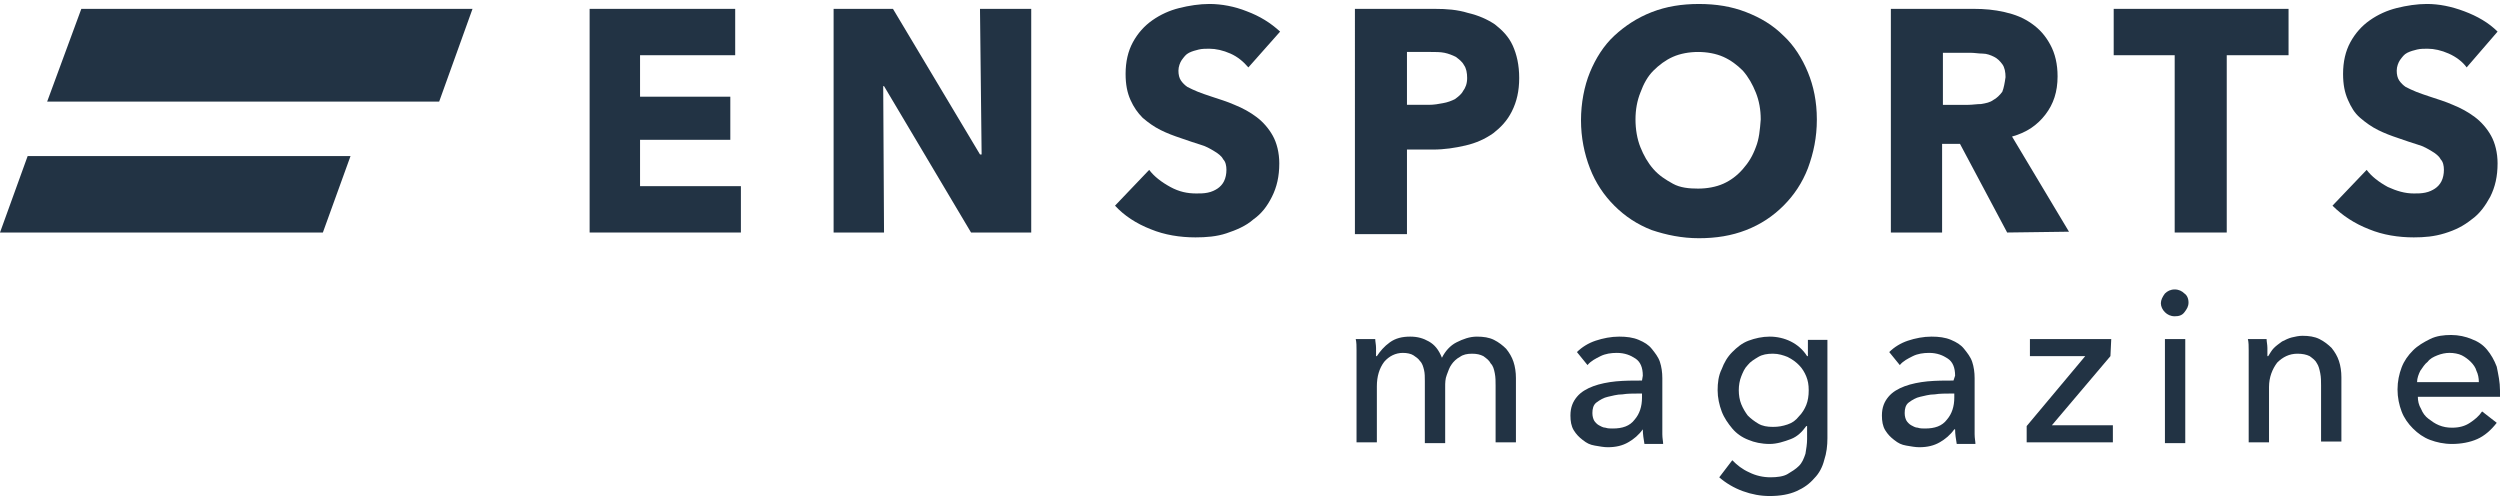
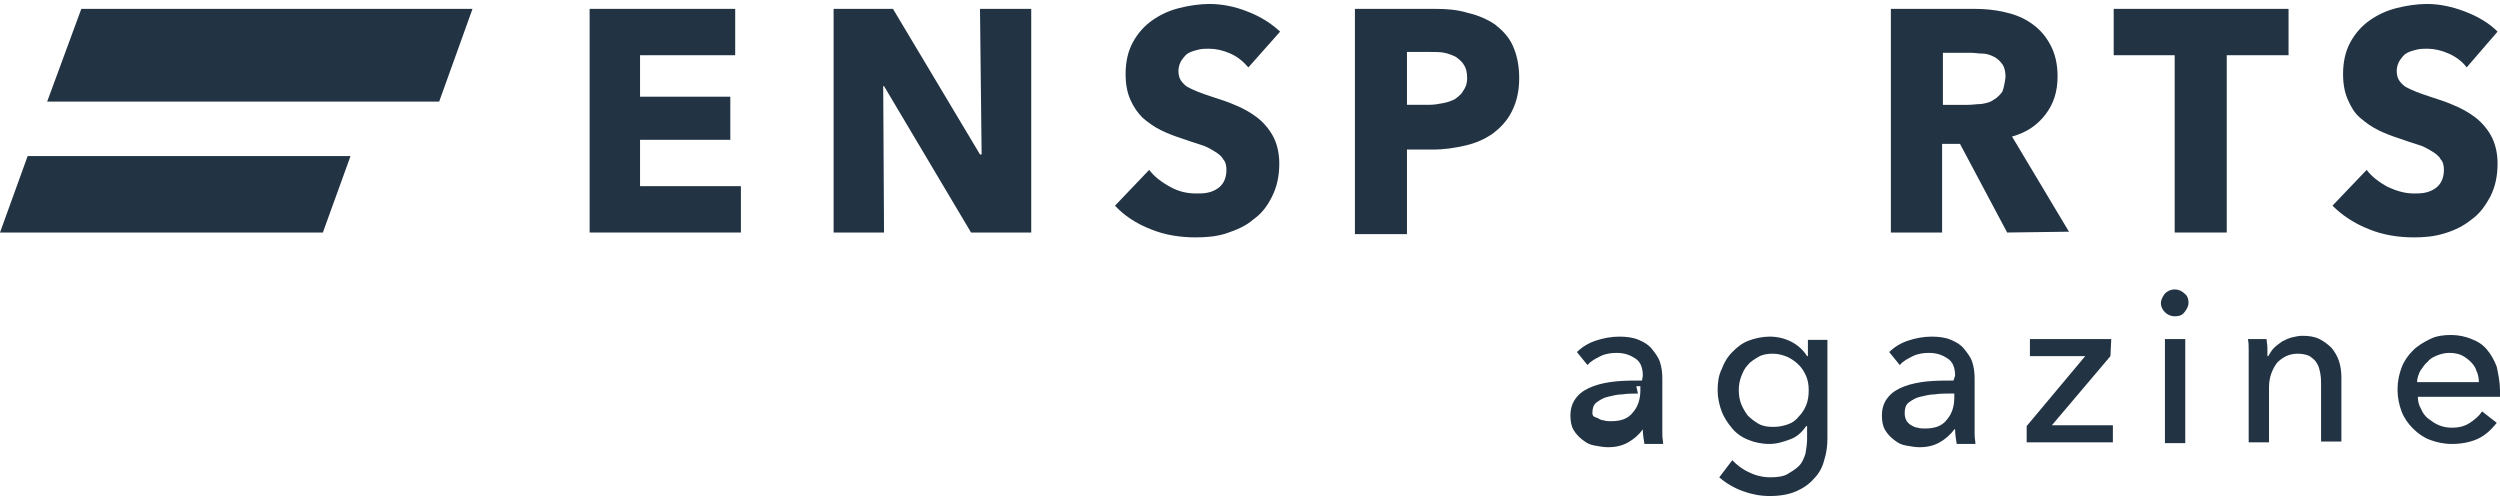
<svg xmlns="http://www.w3.org/2000/svg" id="a" width="330" height="66" viewBox="0 0 330 66">
  <g id="b">
    <g id="c">
      <polygon points="77.83 30.692 77.83 1.17 97.046 1.17 97.046 7.289 84.486 7.289 84.486 12.764 96.402 12.764 96.402 18.454 84.486 18.454 84.486 24.573 97.798 24.573 97.798 30.692 77.83 30.692" fill="#234" />
      <polygon points="128.178 30.692 116.692 11.369 116.584 11.369 116.692 30.692 110.036 30.692 110.036 1.17 117.872 1.17 129.359 20.386 129.574 20.386 129.359 1.17 136.122 1.17 136.122 30.692 128.178 30.692" fill="#234" />
      <path d="M164.785,8.899c-.644-.751-1.396-1.396-2.362-1.825-.966-.429-1.932-.644-2.791-.644-.429,0-.966,0-1.396.107s-.859.215-1.288.429c-.429.215-.644.537-.966.966-.215.322-.429.859-.429,1.396s.107.966.322,1.288.537.644.859.859c.429.215.859.429,1.396.644.537.215,1.181.429,1.825.644.966.322,2.04.644,3.006,1.074,1.074.429,2.04.966,2.899,1.61.859.644,1.61,1.503,2.147,2.469.537.966.859,2.254.859,3.65,0,1.718-.322,3.113-.966,4.401-.644,1.288-1.396,2.254-2.469,3.006-.966.859-2.254,1.396-3.543,1.825s-2.684.537-4.079.537c-2.04,0-4.079-.322-5.904-1.074-1.932-.751-3.543-1.825-4.723-3.113l4.509-4.723c.644.859,1.61,1.61,2.791,2.254s2.254.859,3.435.859c.537,0,.966,0,1.503-.107s.966-.322,1.288-.537.644-.537.859-.966.322-.966.322-1.503-.107-1.074-.429-1.396c-.215-.429-.644-.751-1.181-1.074s-1.074-.644-1.825-.859c-.751-.215-1.61-.537-2.576-.859s-1.825-.644-2.684-1.074-1.61-.966-2.362-1.61c-.644-.644-1.181-1.396-1.61-2.362s-.644-2.04-.644-3.435c0-1.61.322-3.006.966-4.187.644-1.181,1.503-2.147,2.576-2.899,1.074-.751,2.254-1.288,3.543-1.61,1.288-.322,2.684-.537,3.972-.537,1.61,0,3.328.322,4.938.966,1.718.644,3.113,1.503,4.401,2.684l-4.187,4.723h0Z" fill="#234" />
      <path d="M200.534,10.295c0,1.718-.322,3.113-.966,4.401s-1.503,2.147-2.469,2.899c-1.074.751-2.254,1.288-3.65,1.61-1.396.322-2.791.537-4.294.537h-3.435v11.165h-6.871V1.17h10.52c1.61,0,3.006.107,4.401.537,1.396.322,2.576.859,3.543,1.503.966.751,1.825,1.61,2.362,2.791.537,1.181.859,2.576.859,4.294M193.663,10.295c0-.644-.107-1.288-.429-1.718-.215-.429-.644-.751-1.074-1.074-.429-.215-.966-.429-1.503-.537s-1.181-.107-1.825-.107h-3.113v6.978h2.899c.644,0,1.288-.107,1.825-.215.644-.107,1.181-.322,1.61-.537.429-.322.859-.644,1.074-1.074.322-.429.537-.966.537-1.718" fill="#234" />
-       <path d="M239.824,15.77c0,2.362-.429,4.401-1.181,6.441-.751,1.932-1.825,3.543-3.221,4.938-1.396,1.396-3.006,2.469-4.938,3.221-1.932.751-3.972,1.074-6.226,1.074s-4.294-.429-6.226-1.074c-1.932-.751-3.543-1.825-4.938-3.221-1.396-1.396-2.469-3.006-3.221-4.938-.751-1.932-1.181-4.079-1.181-6.334s.429-4.509,1.181-6.334,1.825-3.543,3.221-4.831,3.006-2.362,4.938-3.113c1.932-.751,3.972-1.074,6.226-1.074s4.294.322,6.226,1.074c1.932.751,3.543,1.718,4.938,3.113,1.396,1.288,2.469,3.006,3.221,4.831.751,1.825,1.181,3.865,1.181,6.226M232.417,15.77c0-1.288-.215-2.469-.644-3.543s-.966-2.04-1.718-2.899c-.751-.751-1.61-1.396-2.576-1.825-.966-.429-2.147-.644-3.328-.644s-2.362.215-3.328.644c-.966.429-1.825,1.074-2.576,1.825s-1.288,1.718-1.718,2.899c-.429,1.074-.644,2.254-.644,3.543s.215,2.576.644,3.65c.429,1.074.966,2.04,1.718,2.899.751.859,1.61,1.396,2.576,1.932.966.537,2.147.644,3.328.644s2.362-.215,3.328-.644,1.825-1.074,2.576-1.932,1.288-1.718,1.718-2.899c.429-1.074.537-2.254.644-3.65" fill="#234" />
      <path d="M264.945,30.692l-6.226-11.701h-2.362v11.701h-6.763V1.17h10.95c1.396,0,2.684.107,4.079.429,1.396.322,2.469.751,3.543,1.503s1.825,1.61,2.469,2.791.966,2.576.966,4.187c0,2.04-.537,3.65-1.61,5.046s-2.469,2.362-4.401,2.899l7.515,12.56-8.159.107h0ZM264.73,10.188c0-.644-.107-1.288-.429-1.718-.322-.429-.644-.751-1.074-.966-.429-.215-.966-.429-1.503-.429s-1.074-.107-1.61-.107h-3.65v6.871h3.328c.537,0,1.181-.107,1.718-.107.644-.107,1.181-.215,1.61-.537.429-.215.859-.644,1.181-1.074.215-.537.322-1.181.429-1.932" fill="#234" />
      <polygon points="293.93 7.289 293.93 30.692 287.059 30.692 287.059 7.289 279.008 7.289 279.008 1.17 302.088 1.17 302.088 7.289 293.93 7.289" fill="#234" />
      <path d="M325.599,8.899c-.537-.751-1.396-1.396-2.362-1.825-.966-.429-1.932-.644-2.791-.644-.429,0-.966,0-1.396.107s-.859.215-1.288.429c-.429.215-.644.537-.966.966-.215.322-.429.859-.429,1.396s.107.966.322,1.288c.215.322.537.644.859.859.429.215.859.429,1.396.644.537.215,1.181.429,1.825.644.966.322,2.04.644,3.006,1.074,1.074.429,2.04.966,2.899,1.61.859.644,1.61,1.503,2.147,2.469.537.966.859,2.254.859,3.65,0,1.718-.322,3.113-.966,4.401-.644,1.181-1.396,2.254-2.469,3.006-1.074.859-2.147,1.396-3.543,1.825-1.396.429-2.684.537-4.079.537-2.04,0-4.079-.322-5.904-1.074-1.932-.751-3.543-1.825-4.831-3.113l4.509-4.723c.644.859,1.61,1.61,2.791,2.254,1.181.537,2.254.859,3.435.859.537,0,.966,0,1.503-.107s.966-.322,1.288-.537.644-.537.859-.966c.215-.429.322-.966.322-1.503s-.107-1.074-.429-1.396c-.215-.429-.644-.751-1.181-1.074s-1.074-.644-1.825-.859c-.751-.215-1.61-.537-2.576-.859s-1.825-.644-2.684-1.074-1.61-.966-2.362-1.61-1.181-1.396-1.61-2.362-.644-2.04-.644-3.435c0-1.61.322-3.006.966-4.187s1.503-2.147,2.576-2.899c1.074-.751,2.254-1.288,3.543-1.61,1.288-.322,2.684-.537,3.972-.537,1.61,0,3.221.322,4.938.966,1.718.644,3.221,1.503,4.401,2.684l-4.079,4.723h0Z" fill="#234" />
      <path d="M62.372,1.17l-4.401,12.238H6.226L10.735,1.17h51.636ZM3.65,20.601L0,30.692h42.619l3.65-10.091H3.65Z" fill="#234" />
-       <path d="M183.465,45.184c.751-.537,1.61-.751,2.684-.751.966,0,1.718.215,2.469.644s1.288,1.074,1.718,2.147c.429-.859,1.074-1.61,1.932-2.04s1.718-.751,2.684-.751c.859,0,1.61.107,2.254.429s1.181.751,1.61,1.181c.429.537.751,1.074.966,1.718s.322,1.396.322,2.147v8.481h-2.684v-7.515c0-.537,0-1.074-.107-1.61s-.215-.966-.537-1.288c-.215-.429-.537-.644-.966-.966-.429-.215-.859-.322-1.503-.322s-1.181.107-1.61.429c-.429.215-.859.644-1.074.966-.322.429-.429.859-.644,1.396s-.215,1.074-.215,1.61v7.407h-2.684v-8.159c0-.537,0-1.074-.107-1.503s-.215-.859-.537-1.181c-.215-.322-.537-.537-.859-.751s-.859-.322-1.396-.322c-.966,0-1.825.429-2.469,1.181-.644.859-.966,1.932-.966,3.221v7.407h-2.684v-12.131c0-.537,0-1.074-.107-1.503h2.576c0,.322.107.751.107,1.181v1.074h.107c.429-.644.966-1.288,1.718-1.825h0Z" fill="#234" />
-       <path d="M216.851,49.586c0-1.074-.322-1.825-.966-2.254s-1.396-.751-2.469-.751c-.751,0-1.503.107-2.147.429s-1.288.644-1.718,1.181l-1.396-1.718c.644-.644,1.503-1.181,2.469-1.503s2.04-.537,3.113-.537c.966,0,1.825.107,2.576.429.751.322,1.288.644,1.718,1.181s.859,1.074,1.074,1.718.322,1.396.322,2.147v7.407c0,.537.107.966.107,1.288h-2.469c-.107-.644-.215-1.288-.215-1.932h0c-.537.751-1.181,1.288-1.932,1.718-.751.429-1.61.644-2.684.644-.537,0-1.074-.107-1.718-.215s-1.074-.322-1.61-.751c-.429-.322-.859-.751-1.181-1.288s-.429-1.181-.429-1.932c0-1.074.322-1.825.859-2.469s1.288-1.074,2.147-1.396,1.932-.537,3.006-.644c1.181-.107,2.254-.107,3.435-.107l.107-.644h0ZM216.207,51.948c-.644,0-1.396,0-2.04.107-.751,0-1.396.215-1.932.322s-1.074.429-1.503.751-.537.859-.537,1.396c0,.429.107.751.215.966s.429.537.644.644.537.322.859.322c.322.107.644.107.966.107,1.288,0,2.254-.322,2.899-1.181.644-.751.966-1.718.966-2.899v-.537h-.537Z" fill="#234" />
+       <path d="M216.851,49.586c0-1.074-.322-1.825-.966-2.254s-1.396-.751-2.469-.751c-.751,0-1.503.107-2.147.429s-1.288.644-1.718,1.181l-1.396-1.718c.644-.644,1.503-1.181,2.469-1.503s2.04-.537,3.113-.537c.966,0,1.825.107,2.576.429.751.322,1.288.644,1.718,1.181s.859,1.074,1.074,1.718.322,1.396.322,2.147v7.407c0,.537.107.966.107,1.288h-2.469c-.107-.644-.215-1.288-.215-1.932h0c-.537.751-1.181,1.288-1.932,1.718-.751.429-1.61.644-2.684.644-.537,0-1.074-.107-1.718-.215s-1.074-.322-1.61-.751c-.429-.322-.859-.751-1.181-1.288s-.429-1.181-.429-1.932c0-1.074.322-1.825.859-2.469s1.288-1.074,2.147-1.396,1.932-.537,3.006-.644c1.181-.107,2.254-.107,3.435-.107l.107-.644h0ZM216.207,51.948c-.644,0-1.396,0-2.04.107-.751,0-1.396.215-1.932.322s-1.074.429-1.503.751-.537.859-.537,1.396s.429.537.644.644.537.322.859.322c.322.107.644.107.966.107,1.288,0,2.254-.322,2.899-1.181.644-.751.966-1.718.966-2.899v-.537h-.537Z" fill="#234" />
      <path d="M228.66,60.75c.644.644,1.288,1.181,2.254,1.61.859.429,1.825.644,2.791.644.859,0,1.718-.107,2.254-.429s1.074-.644,1.503-1.074.644-.966.859-1.61c.107-.644.215-1.288.215-1.932v-1.718h-.107c-.537.751-1.181,1.396-2.04,1.718s-1.825.644-2.791.644c-1.074,0-2.04-.215-2.791-.537-.859-.322-1.61-.859-2.147-1.503s-1.074-1.396-1.396-2.254-.537-1.825-.537-2.791.107-1.932.537-2.791c.322-.859.751-1.61,1.396-2.254s1.288-1.181,2.147-1.503,1.825-.537,2.791-.537,1.932.215,2.791.644c.859.429,1.61,1.074,2.147,1.932h.107v-2.147h2.576v12.99c0,.966-.107,1.932-.429,2.899-.215.859-.644,1.718-1.288,2.362-.644.751-1.396,1.288-2.362,1.718-.966.429-2.147.644-3.543.644-1.181,0-2.362-.215-3.543-.644-1.181-.429-2.254-1.074-3.113-1.825l1.718-2.254h0ZM229.519,51.518c0,.644.107,1.288.322,1.825s.537,1.074.859,1.503c.429.429.859.751,1.396,1.074s1.181.429,1.932.429,1.288-.107,1.932-.322,1.074-.537,1.503-1.074c.429-.429.751-.966.966-1.503s.322-1.181.322-1.932-.107-1.288-.322-1.825-.537-1.074-.966-1.503-.859-.751-1.503-1.074c-.537-.215-1.181-.429-1.932-.429s-1.396.107-1.932.429-1.074.644-1.396,1.074c-.429.429-.644.966-.859,1.503-.215.537-.322,1.181-.322,1.825Z" fill="#234" />
      <path d="M258.074,49.586c0-1.074-.322-1.825-.966-2.254s-1.396-.751-2.469-.751c-.751,0-1.503.107-2.147.429s-1.288.644-1.718,1.181l-1.396-1.718c.644-.644,1.503-1.181,2.469-1.503s2.04-.537,3.113-.537c.966,0,1.825.107,2.576.429.751.322,1.288.644,1.718,1.181s.859,1.074,1.074,1.718.322,1.396.322,2.147v7.407c0,.537.107.966.107,1.288h-2.469c-.107-.644-.215-1.288-.215-1.932h-.107c-.537.751-1.181,1.288-1.932,1.718-.751.429-1.61.644-2.684.644-.537,0-1.074-.107-1.718-.215s-1.074-.322-1.61-.751c-.429-.322-.859-.751-1.181-1.288s-.429-1.181-.429-1.932c0-1.074.322-1.825.859-2.469s1.288-1.074,2.147-1.396,1.932-.537,3.006-.644c1.181-.107,2.254-.107,3.435-.107l.215-.644h0ZM257.43,51.948c-.644,0-1.396,0-2.04.107-.751,0-1.396.215-1.932.322s-1.074.429-1.503.751-.537.859-.537,1.396c0,.429.107.751.215.966s.429.537.644.644.537.322.859.322c.322.107.644.107.966.107,1.288,0,2.254-.322,2.899-1.181.644-.751.966-1.718.966-2.899v-.537h-.537Z" fill="#234" />
      <path d="M278.578,47.009l-7.729,9.125h8.051v2.254h-11.379v-2.147l7.729-9.232h-7.3v-2.254h10.735l-.107,2.254h0Z" fill="#234" />
      <path d="M288.884,39.924c0,.537-.215.859-.537,1.288s-.751.537-1.288.537-.966-.215-1.288-.537-.537-.751-.537-1.181.215-.859.537-1.288c.322-.322.751-.537,1.288-.537s.966.215,1.288.537c.322.215.537.644.537,1.181ZM288.455,58.496h-2.684v-13.741h2.684v13.741Z" fill="#234" />
      <path d="M299.19,44.755c0,.322.107.751.107,1.181v1.074h.107c.215-.322.429-.751.751-1.074s.644-.537,1.074-.859c.429-.215.859-.429,1.288-.537s.966-.215,1.396-.215c.859,0,1.61.107,2.254.429s1.181.751,1.61,1.181c.429.537.751,1.074.966,1.718s.322,1.396.322,2.147v8.481h-2.684v-7.407c0-.537,0-1.074-.107-1.61s-.215-.966-.429-1.288c-.215-.429-.537-.644-.966-.966-.429-.215-.966-.322-1.61-.322-1.074,0-1.932.429-2.684,1.181-.644.859-1.074,1.932-1.074,3.221v7.3h-2.684v-12.131c0-.537,0-1.074-.107-1.503h2.469Z" fill="#234" />
      <path d="M330,51.518v.859h-10.843c0,.537.107,1.074.429,1.61.215.537.537.966.966,1.288s.859.644,1.396.859,1.074.322,1.718.322c.966,0,1.718-.215,2.362-.644.644-.429,1.181-.859,1.61-1.503l1.932,1.503c-.751.966-1.61,1.718-2.576,2.147s-2.147.644-3.328.644c-1.074,0-2.04-.215-2.899-.537-.859-.322-1.61-.859-2.254-1.503-.644-.644-1.181-1.396-1.503-2.254s-.537-1.825-.537-2.899.215-2.04.537-2.899.859-1.61,1.503-2.254,1.396-1.074,2.254-1.503,1.825-.537,2.791-.537,1.932.215,2.684.537c.859.322,1.503.751,2.04,1.396s.966,1.396,1.288,2.254c.215,1.074.429,2.04.429,3.113h0ZM327.209,50.445c0-.537-.107-1.074-.322-1.503-.107-.429-.429-.859-.751-1.181s-.751-.644-1.181-.859-1.074-.322-1.61-.322-1.074.107-1.61.322-.966.429-1.288.859c-.429.322-.644.751-.966,1.181-.215.429-.429.966-.429,1.503h8.159Z" fill="#234" />
    </g>
  </g>
</svg>